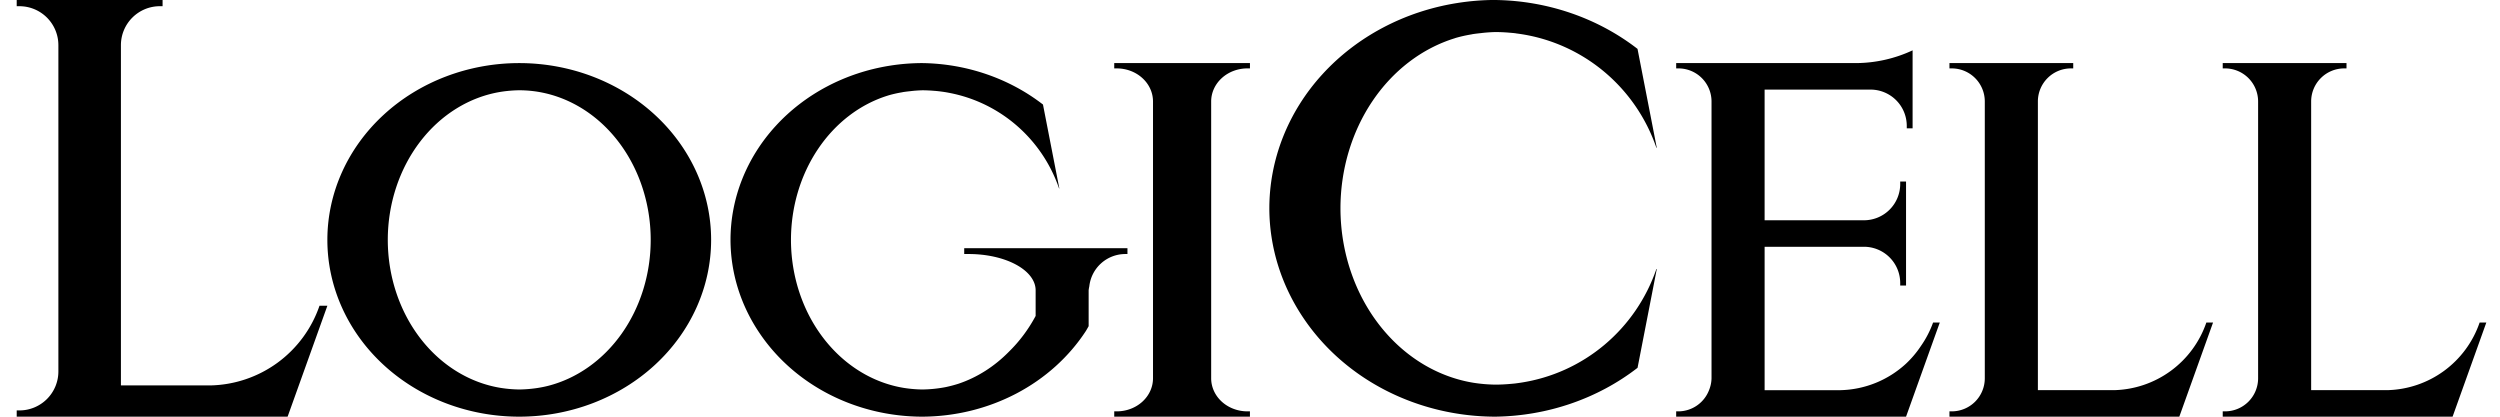
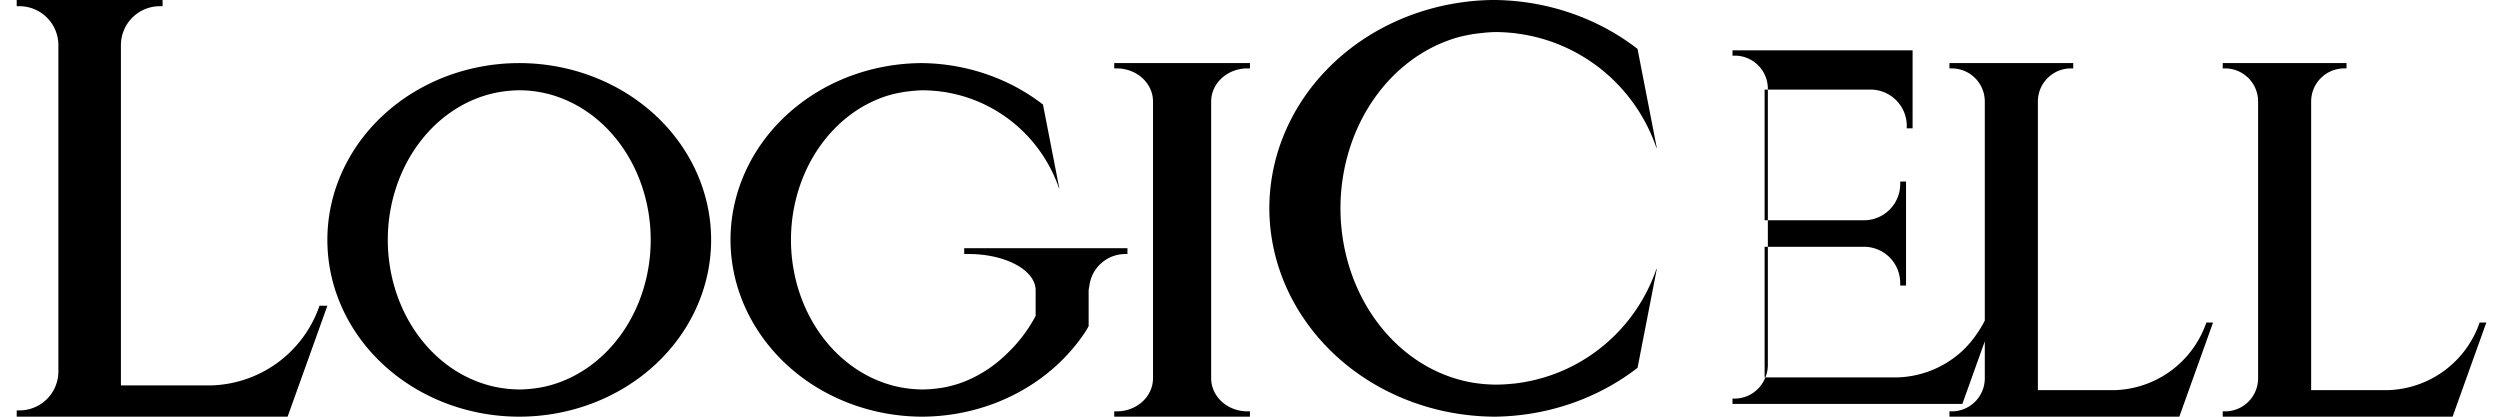
<svg xmlns="http://www.w3.org/2000/svg" width="1500" height="250" viewBox="0 0 396.875 66.146" version="1.1" id="svg1">
  <defs id="defs1" />
  <g id="layer1">
-     <path id="path74-3-9-4" style="stroke-width:1.252" d="M 2.652,-0.006 V 0.986 H 3.083 A 6.187,6.187 0 0 1 9.268,7.171 v 51.797 A 6.187,6.187 0 0 1 3.082,65.154 H 2.652 v 0.992 H 3.083 9.268 19.195 30.388 45.658 L 51.969,48.539 H 50.72 A 18.721,18.721 0 0 1 33.412,61.185 H 32.833 30.388 19.195 V 54.88 30.12 7.171 a 6.187,6.187 0 0 1 6.185,-6.186 h 0.43 V -0.007 H 25.38 19.195 9.268 3.083 Z m 234.756,0 a 35.899,33.078 0 0 0 -6.096,0.49 35.899,33.078 0 0 0 -29.804,32.589 35.899,33.078 0 0 0 5.474,17.505 35.899,33.078 0 0 0 30.425,15.568 35.899,33.078 0 0 0 22.555,-7.757 l 2.223,-11.415 0.83,-4.273 h -0.062 a 27.034,27.226 0 0 1 -21.485,18.043 27.034,27.226 0 0 1 -0.723,0.102 29.115,29.193 0 0 1 -0.209,0.029 32.968,32.968 0 0 1 -0.837,0.078 27.034,27.226 0 0 1 -2.301,0.107 26.139,27.99 0 0 1 -3.437,-0.287 24.598,27.99 0 0 1 -13.429,-7.351 24.598,27.99 0 0 1 -7.733,-20.349 24.598,27.99 0 0 1 18.15,-27.001 26.139,27.99 0 0 1 0.106,-0.041 24.598,27.99 0 0 1 2.522,-0.568 24.598,27.99 0 0 1 0.19,-0.041 26.139,27.99 0 0 1 1.351,-0.167 24.598,27.99 0 0 1 2.283,-0.167 26.139,27.99 0 0 0 -2.086,0.143 26.139,27.99 0 0 1 1.111,-0.102 29.115,29.193 0 0 1 0.974,-0.041 27.034,27.226 0 0 1 2.295,0.108 32.968,32.968 0 0 1 0.837,0.078 29.115,29.193 0 0 1 0.209,0.036 27.034,27.226 0 0 1 0.722,0.102 27.034,27.226 0 0 1 21.485,18.037 h 0.062 l -0.83,-4.273 -2.223,-11.415 A 35.899,33.078 0 0 0 237.404,2.2007339e-4 Z m 66.218,7.996 a 21.473,21.473 0 0 1 -8.941,2.026 h -8.941 -18.61 -0.676 -0.364 v 0.843 h 0.364 a 5.25,5.25 0 0 1 5.247,5.247 v 33.354 10.596 a 5.25,5.25 0 0 1 -0.395,1.883 5.25,5.25 0 0 1 -4.853,3.365 h -0.364 v 0.843 h 11.69 2.349 22.453 l 1.506,-4.207 2.504,-6.986 1.345,-3.747 h -1.064 a 15.884,15.884 0 0 1 -1.948,3.747 15.884,15.884 0 0 1 -2.343,2.773 15.884,15.884 0 0 1 -10.393,4.213 H 280.133 V 56.59 54.952 49.46 39.175 h 15.771 a 5.756,5.756 0 0 1 5.755,5.755 v 0.4 h 0.926 v -0.4 -5.755 -4.207 -5.755 -0.4 h -0.926 v 0.4 a 5.756,5.756 0 0 1 -5.755,5.755 h -15.772 V 22.489 14.223 h 0.389 3.783 12.64 a 5.756,5.756 0 0 1 5.755,5.755 v 0.4 h 0.926 V 19.978 14.223 10.016 Z M 82.43,10.016 A 30.461,28.067 0 0 0 51.969,38.081 30.461,28.067 0 0 0 82.43,66.146 30.461,28.067 0 0 0 112.891,38.081 30.461,28.067 0 0 0 82.43,10.016 Z m 64,0 a 30.461,28.067 0 0 0 -5.17,0.412 30.461,28.067 0 0 0 -25.292,27.653 30.461,28.067 0 0 0 4.65,14.857 30.461,28.067 0 0 0 25.812,13.208 30.461,28.067 0 0 0 25.973,-13.632 30.461,28.067 0 0 0 0.419,-0.735 v -0.532 -5.164 a 5.756,5.756 0 0 1 0.106,-0.628 5.756,5.756 0 0 1 5.654,-5.128 h 0.401 v -0.92 h -9.795 -0.651 -0.132 -1.13 -2.869 -11.337 v 0.92 h 0.736 a 10.602,5.756 0 0 1 10.602,5.755 v 2.038 2.038 a 20.871,23.75 0 0 1 -4.201,5.636 20.871,23.75 0 0 1 -8.044,5.122 22.179,23.75 0 0 1 -1.984,0.526 20.871,23.75 0 0 1 -0.449,0.084 22.179,23.75 0 0 1 -3.287,0.305 22.179,23.75 0 0 1 -2.922,-0.245 20.871,23.75 0 0 1 -11.391,-6.239 20.871,23.75 0 0 1 -6.562,-17.266 20.871,23.75 0 0 1 15.395,-22.913 22.179,23.75 0 0 1 0.091,-0.03 20.871,23.75 0 0 1 2.139,-0.484 20.871,23.75 0 0 1 0.162,-0.035 22.179,23.75 0 0 1 1.147,-0.143 20.871,23.75 0 0 1 1.936,-0.143 22.179,23.75 0 0 0 -1.769,0.126 22.179,23.75 0 0 1 0.944,-0.084 24.705,24.77 0 0 1 0.825,-0.042 22.939,23.102 0 0 1 1.966,0.096 22.179,23.75 0 0 0 -0.01,-0.006 27.974,27.974 0 0 1 0.711,0.071 24.705,24.77 0 0 1 0.179,0.024 22.939,23.102 0 0 1 0.609,0.083 24.705,24.77 0 0 1 1.13,0.161 24.705,24.77 0 0 0 -1.13,-0.156 22.939,23.102 0 0 1 18.234,15.305 h 0.043 l -0.708,-3.627 -1.888,-9.688 a 30.461,28.067 0 0 0 -19.136,-6.58 z m 30.455,0 v 0.843 h 0.4 a 5.756,5.25 0 0 1 5.755,5.247 v 43.95 a 5.756,5.25 0 0 1 -5.755,5.247 h -0.4 v 0.843 h 0.4 5.755 9.233 5.755 0.4 v -0.843 h -0.4 a 5.756,5.25 0 0 1 -5.755,-5.247 V 41.762 35.577 16.106 A 5.756,5.25 0 0 1 198.03,10.858 h 0.4 v -0.843 h -0.4 -5.755 -9.233 -5.755 z m 132.591,0 v 0.843 h 0.364 a 5.25,5.25 0 0 1 5.247,5.247 v 43.95 a 5.25,5.25 0 0 1 -5.247,5.247 h -0.364 v 0.843 h 0.364 5.247 8.427 9.49 12.963 l 5.355,-14.941 h -1.064 a 15.884,15.884 0 0 1 -14.684,10.734 h -0.49 -2.08 -9.49 V 56.59 35.577 16.106 a 5.25,5.25 0 0 1 5.247,-5.247 h 0.364 v -0.843 h -0.364 -5.247 -8.427 -5.247 z m 43.382,0 v 0.843 h 0.364 a 5.25,5.25 0 0 1 5.253,5.247 v 43.95 a 5.25,5.25 0 0 1 -5.253,5.247 h -0.364 v 0.843 h 0.364 5.253 8.421 9.496 12.957 l 5.355,-14.941 h -1.064 a 15.884,15.884 0 0 1 -14.684,10.733 h -0.49 -2.074 -9.496 V 56.59 35.577 16.106 a 5.25,5.25 0 0 1 5.247,-5.247 h 0.364 v -0.843 h -0.364 -5.247 -8.421 -5.253 z m -270.428,4.315 a 20.871,23.75 0 0 1 20.869,23.75 20.871,23.75 0 0 1 -16.351,23.188 20.871,23.75 0 0 1 -1.506,0.305 22.179,23.75 0 0 1 -3.012,0.257 A 22.179,23.75 0 0 1 79.526,61.585 20.871,23.75 0 0 1 61.561,38.08 20.871,23.75 0 0 1 79.526,14.575 22.179,23.75 0 0 1 82.43,14.33 Z" />
+     <path id="path74-3-9-4" style="stroke-width:1.252" d="M 2.652,-0.006 V 0.986 H 3.083 A 6.187,6.187 0 0 1 9.268,7.171 v 51.797 A 6.187,6.187 0 0 1 3.082,65.154 H 2.652 v 0.992 H 3.083 9.268 19.195 30.388 45.658 L 51.969,48.539 H 50.72 A 18.721,18.721 0 0 1 33.412,61.185 H 32.833 30.388 19.195 V 54.88 30.12 7.171 a 6.187,6.187 0 0 1 6.185,-6.186 h 0.43 V -0.007 H 25.38 19.195 9.268 3.083 Z m 234.756,0 a 35.899,33.078 0 0 0 -6.096,0.49 35.899,33.078 0 0 0 -29.804,32.589 35.899,33.078 0 0 0 5.474,17.505 35.899,33.078 0 0 0 30.425,15.568 35.899,33.078 0 0 0 22.555,-7.757 l 2.223,-11.415 0.83,-4.273 h -0.062 a 27.034,27.226 0 0 1 -21.485,18.043 27.034,27.226 0 0 1 -0.723,0.102 29.115,29.193 0 0 1 -0.209,0.029 32.968,32.968 0 0 1 -0.837,0.078 27.034,27.226 0 0 1 -2.301,0.107 26.139,27.99 0 0 1 -3.437,-0.287 24.598,27.99 0 0 1 -13.429,-7.351 24.598,27.99 0 0 1 -7.733,-20.349 24.598,27.99 0 0 1 18.15,-27.001 26.139,27.99 0 0 1 0.106,-0.041 24.598,27.99 0 0 1 2.522,-0.568 24.598,27.99 0 0 1 0.19,-0.041 26.139,27.99 0 0 1 1.351,-0.167 24.598,27.99 0 0 1 2.283,-0.167 26.139,27.99 0 0 0 -2.086,0.143 26.139,27.99 0 0 1 1.111,-0.102 29.115,29.193 0 0 1 0.974,-0.041 27.034,27.226 0 0 1 2.295,0.108 32.968,32.968 0 0 1 0.837,0.078 29.115,29.193 0 0 1 0.209,0.036 27.034,27.226 0 0 1 0.722,0.102 27.034,27.226 0 0 1 21.485,18.037 h 0.062 l -0.83,-4.273 -2.223,-11.415 A 35.899,33.078 0 0 0 237.404,2.2007339e-4 Z m 66.218,7.996 h -8.941 -18.61 -0.676 -0.364 v 0.843 h 0.364 a 5.25,5.25 0 0 1 5.247,5.247 v 33.354 10.596 a 5.25,5.25 0 0 1 -0.395,1.883 5.25,5.25 0 0 1 -4.853,3.365 h -0.364 v 0.843 h 11.69 2.349 22.453 l 1.506,-4.207 2.504,-6.986 1.345,-3.747 h -1.064 a 15.884,15.884 0 0 1 -1.948,3.747 15.884,15.884 0 0 1 -2.343,2.773 15.884,15.884 0 0 1 -10.393,4.213 H 280.133 V 56.59 54.952 49.46 39.175 h 15.771 a 5.756,5.756 0 0 1 5.755,5.755 v 0.4 h 0.926 v -0.4 -5.755 -4.207 -5.755 -0.4 h -0.926 v 0.4 a 5.756,5.756 0 0 1 -5.755,5.755 h -15.772 V 22.489 14.223 h 0.389 3.783 12.64 a 5.756,5.756 0 0 1 5.755,5.755 v 0.4 h 0.926 V 19.978 14.223 10.016 Z M 82.43,10.016 A 30.461,28.067 0 0 0 51.969,38.081 30.461,28.067 0 0 0 82.43,66.146 30.461,28.067 0 0 0 112.891,38.081 30.461,28.067 0 0 0 82.43,10.016 Z m 64,0 a 30.461,28.067 0 0 0 -5.17,0.412 30.461,28.067 0 0 0 -25.292,27.653 30.461,28.067 0 0 0 4.65,14.857 30.461,28.067 0 0 0 25.812,13.208 30.461,28.067 0 0 0 25.973,-13.632 30.461,28.067 0 0 0 0.419,-0.735 v -0.532 -5.164 a 5.756,5.756 0 0 1 0.106,-0.628 5.756,5.756 0 0 1 5.654,-5.128 h 0.401 v -0.92 h -9.795 -0.651 -0.132 -1.13 -2.869 -11.337 v 0.92 h 0.736 a 10.602,5.756 0 0 1 10.602,5.755 v 2.038 2.038 a 20.871,23.75 0 0 1 -4.201,5.636 20.871,23.75 0 0 1 -8.044,5.122 22.179,23.75 0 0 1 -1.984,0.526 20.871,23.75 0 0 1 -0.449,0.084 22.179,23.75 0 0 1 -3.287,0.305 22.179,23.75 0 0 1 -2.922,-0.245 20.871,23.75 0 0 1 -11.391,-6.239 20.871,23.75 0 0 1 -6.562,-17.266 20.871,23.75 0 0 1 15.395,-22.913 22.179,23.75 0 0 1 0.091,-0.03 20.871,23.75 0 0 1 2.139,-0.484 20.871,23.75 0 0 1 0.162,-0.035 22.179,23.75 0 0 1 1.147,-0.143 20.871,23.75 0 0 1 1.936,-0.143 22.179,23.75 0 0 0 -1.769,0.126 22.179,23.75 0 0 1 0.944,-0.084 24.705,24.77 0 0 1 0.825,-0.042 22.939,23.102 0 0 1 1.966,0.096 22.179,23.75 0 0 0 -0.01,-0.006 27.974,27.974 0 0 1 0.711,0.071 24.705,24.77 0 0 1 0.179,0.024 22.939,23.102 0 0 1 0.609,0.083 24.705,24.77 0 0 1 1.13,0.161 24.705,24.77 0 0 0 -1.13,-0.156 22.939,23.102 0 0 1 18.234,15.305 h 0.043 l -0.708,-3.627 -1.888,-9.688 a 30.461,28.067 0 0 0 -19.136,-6.58 z m 30.455,0 v 0.843 h 0.4 a 5.756,5.25 0 0 1 5.755,5.247 v 43.95 a 5.756,5.25 0 0 1 -5.755,5.247 h -0.4 v 0.843 h 0.4 5.755 9.233 5.755 0.4 v -0.843 h -0.4 a 5.756,5.25 0 0 1 -5.755,-5.247 V 41.762 35.577 16.106 A 5.756,5.25 0 0 1 198.03,10.858 h 0.4 v -0.843 h -0.4 -5.755 -9.233 -5.755 z m 132.591,0 v 0.843 h 0.364 a 5.25,5.25 0 0 1 5.247,5.247 v 43.95 a 5.25,5.25 0 0 1 -5.247,5.247 h -0.364 v 0.843 h 0.364 5.247 8.427 9.49 12.963 l 5.355,-14.941 h -1.064 a 15.884,15.884 0 0 1 -14.684,10.734 h -0.49 -2.08 -9.49 V 56.59 35.577 16.106 a 5.25,5.25 0 0 1 5.247,-5.247 h 0.364 v -0.843 h -0.364 -5.247 -8.427 -5.247 z m 43.382,0 v 0.843 h 0.364 a 5.25,5.25 0 0 1 5.253,5.247 v 43.95 a 5.25,5.25 0 0 1 -5.253,5.247 h -0.364 v 0.843 h 0.364 5.253 8.421 9.496 12.957 l 5.355,-14.941 h -1.064 a 15.884,15.884 0 0 1 -14.684,10.733 h -0.49 -2.074 -9.496 V 56.59 35.577 16.106 a 5.25,5.25 0 0 1 5.247,-5.247 h 0.364 v -0.843 h -0.364 -5.247 -8.421 -5.253 z m -270.428,4.315 a 20.871,23.75 0 0 1 20.869,23.75 20.871,23.75 0 0 1 -16.351,23.188 20.871,23.75 0 0 1 -1.506,0.305 22.179,23.75 0 0 1 -3.012,0.257 A 22.179,23.75 0 0 1 79.526,61.585 20.871,23.75 0 0 1 61.561,38.08 20.871,23.75 0 0 1 79.526,14.575 22.179,23.75 0 0 1 82.43,14.33 Z" />
  </g>
</svg>